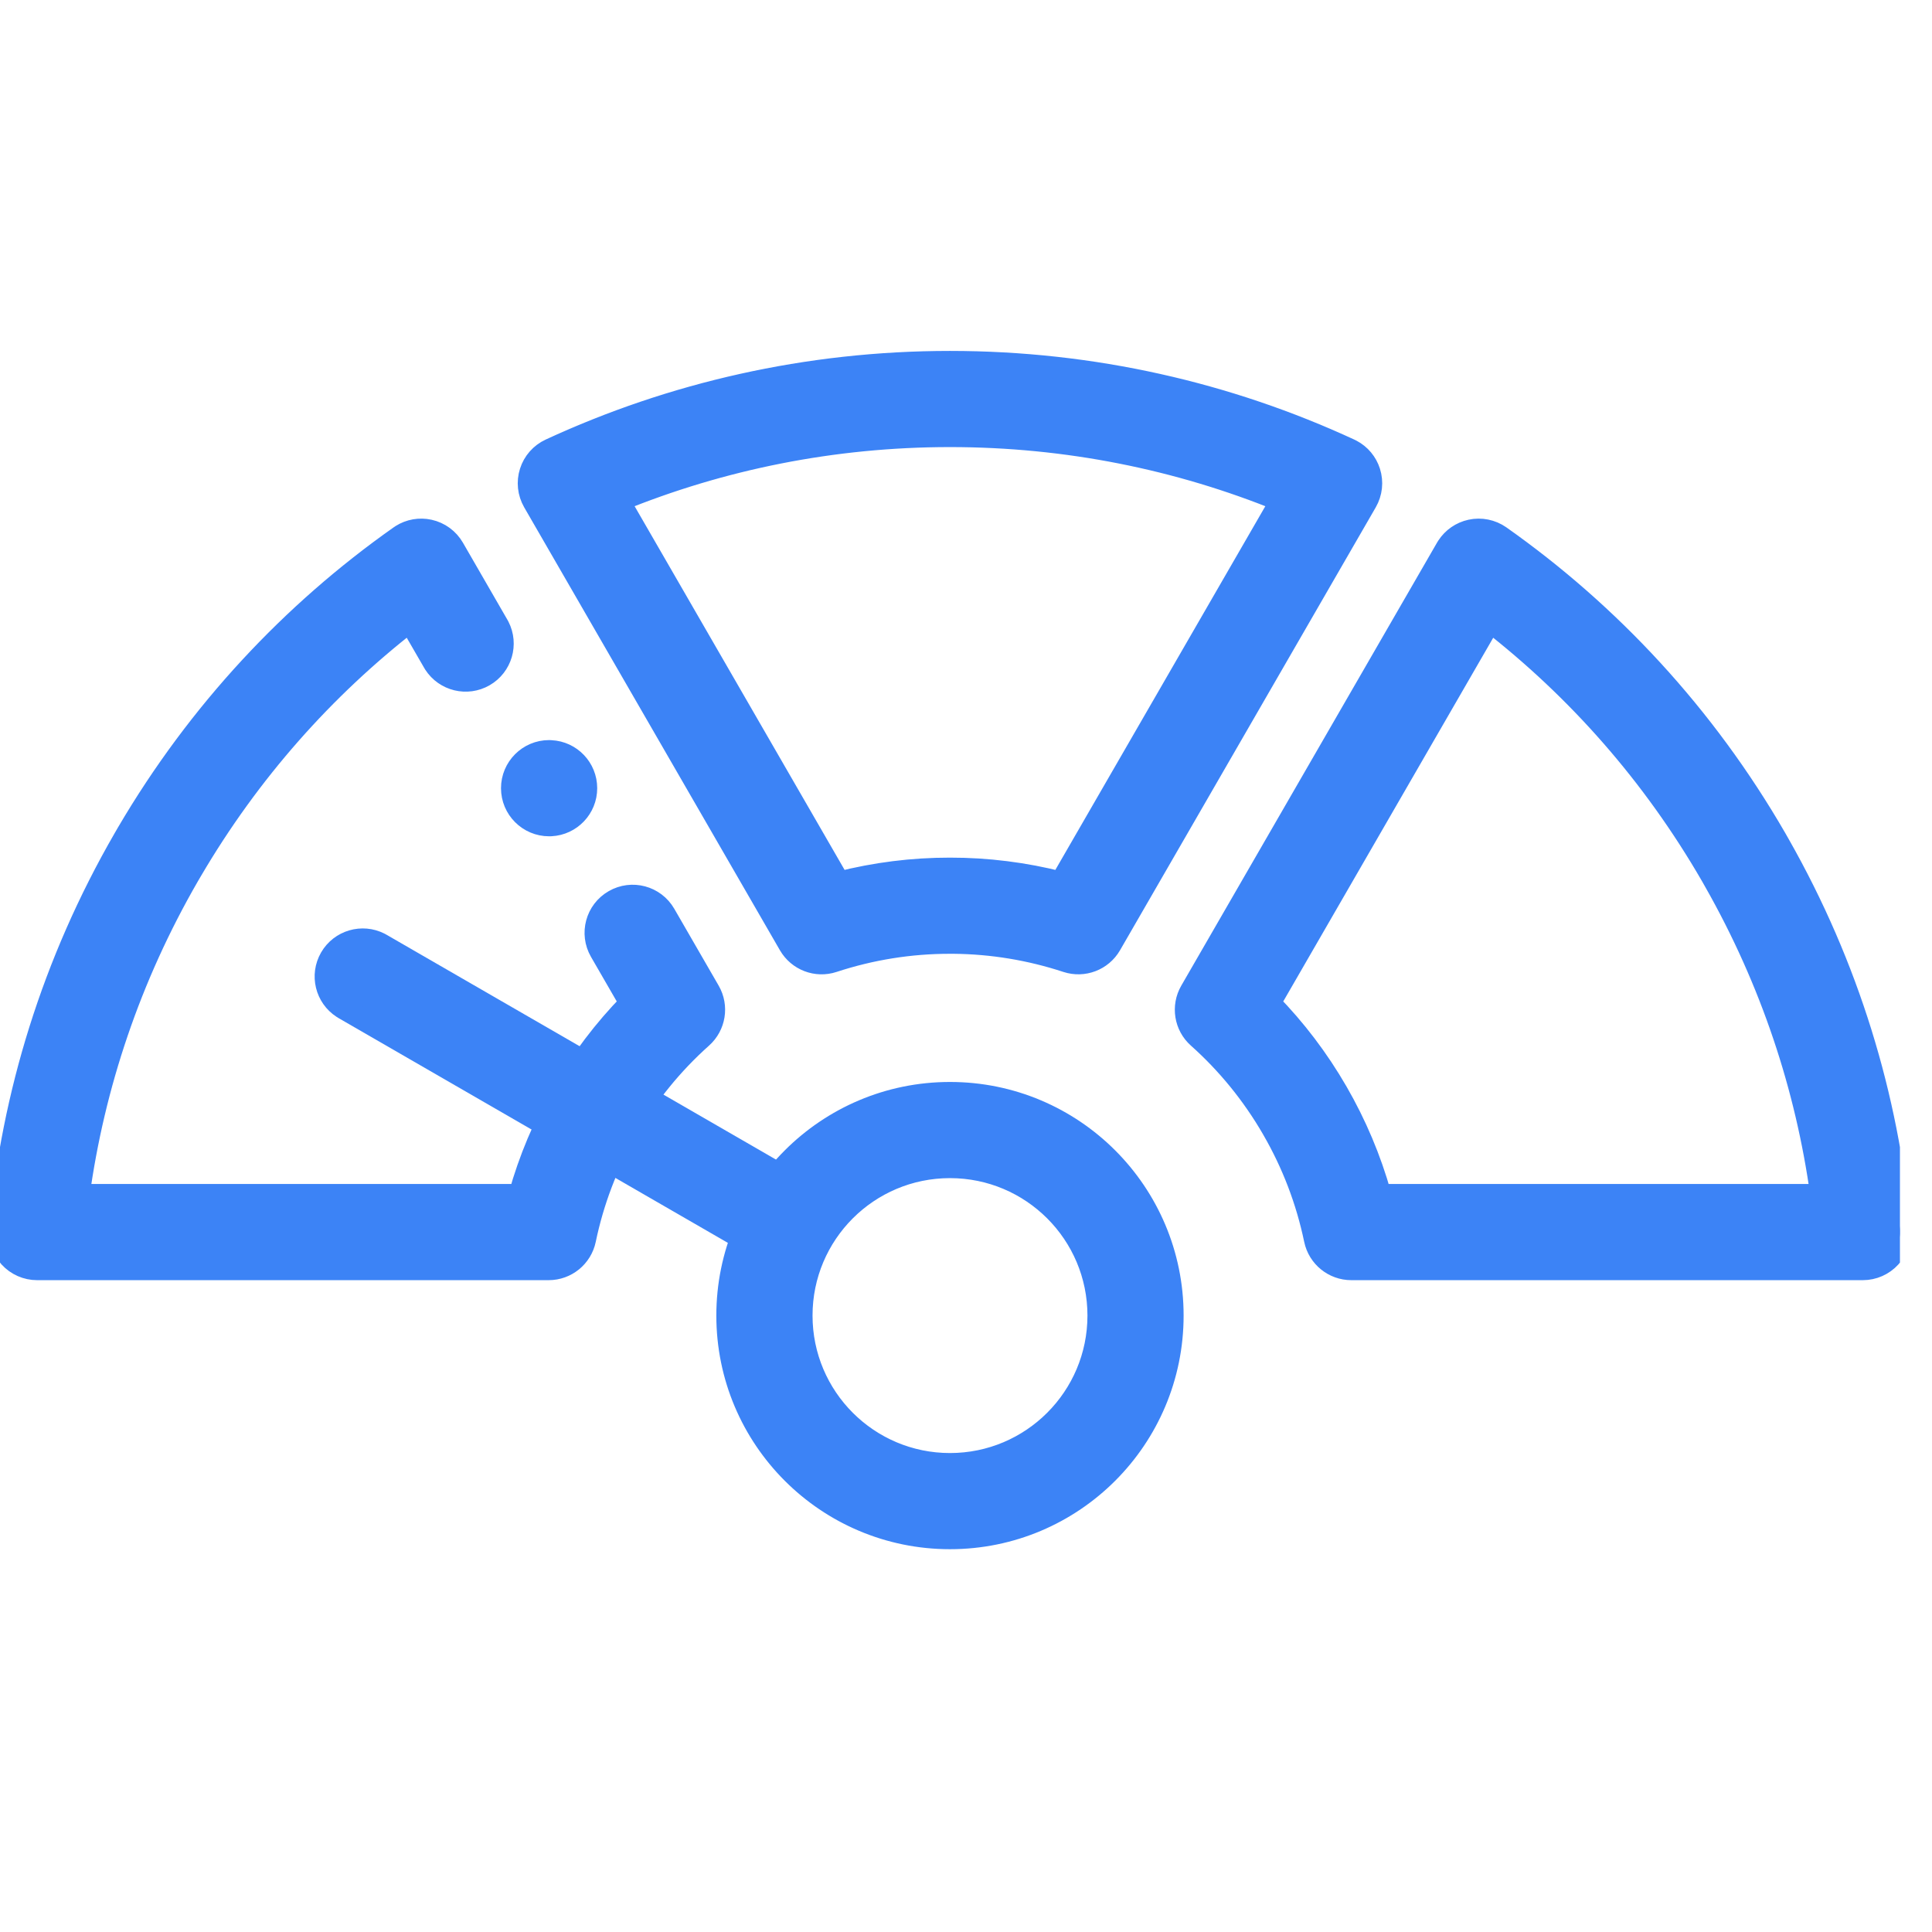
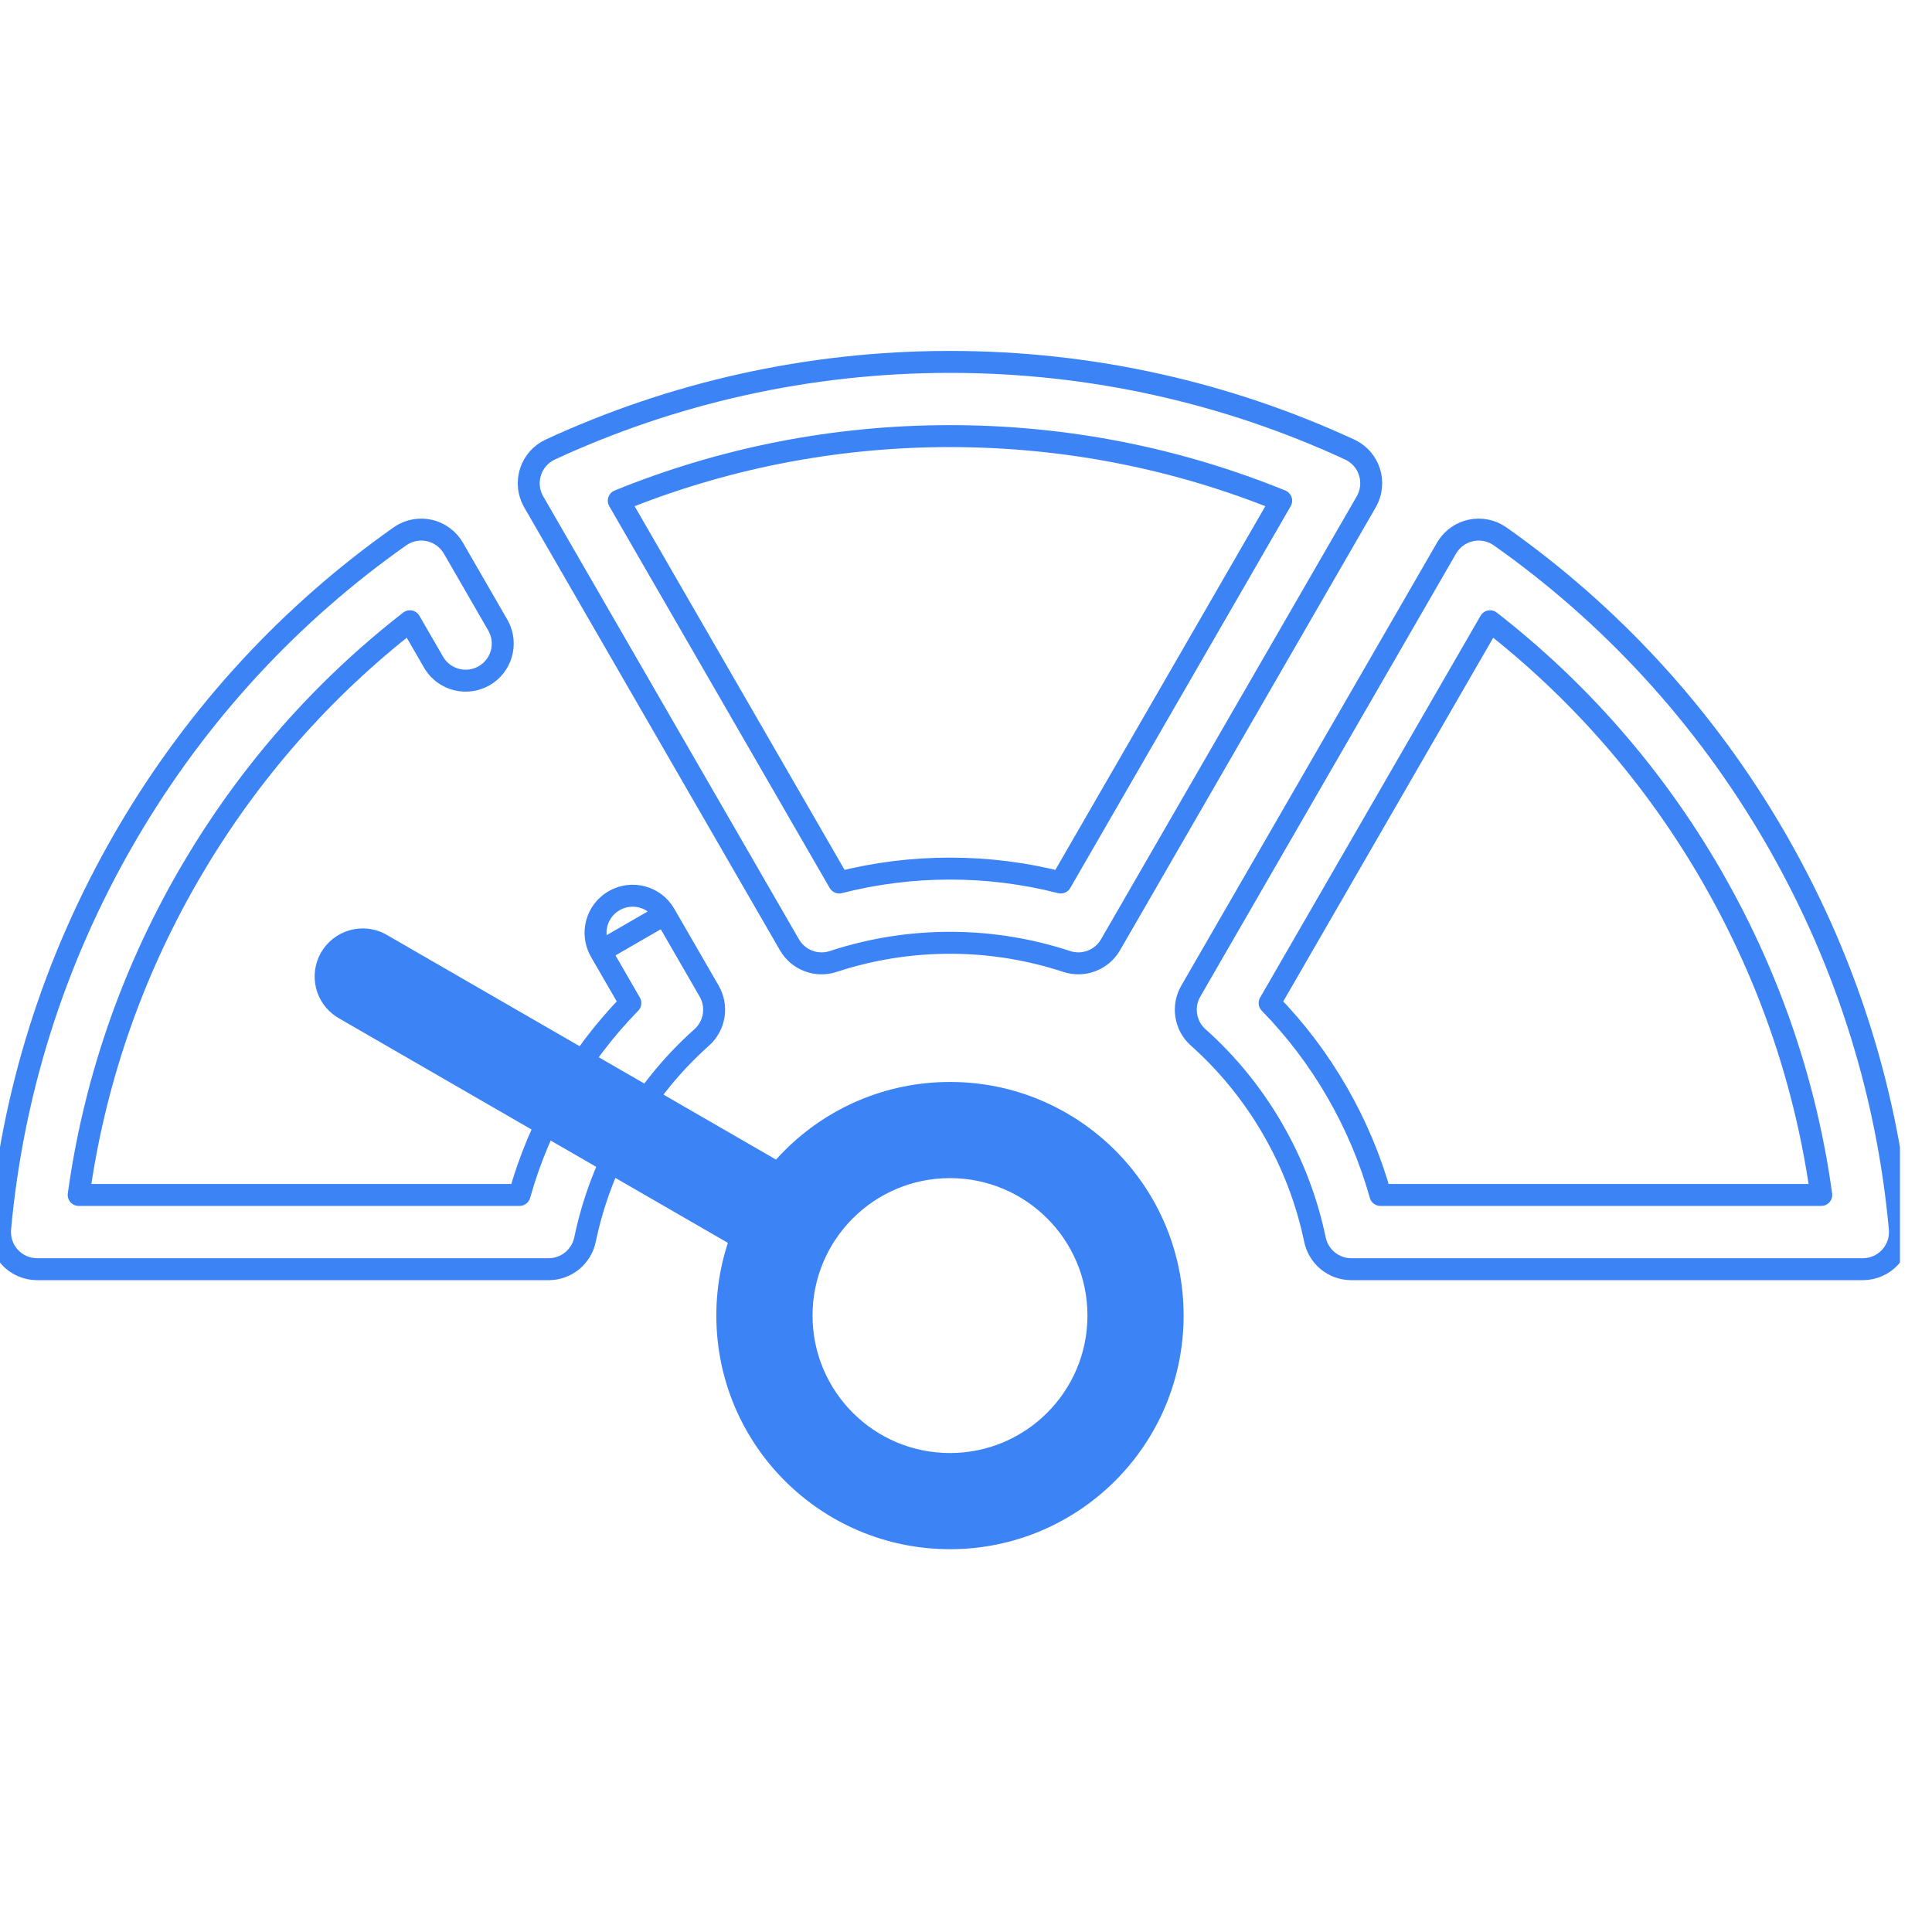
<svg xmlns="http://www.w3.org/2000/svg" width="44" height="44" viewBox="0 0 44 44" fill="none">
  <g clip-path="url(#clip0_4378_449)">
-     <path d="M9.144 12.191C9.331 12.073 9.558 12.033 9.775 12.081C10.007 12.132 10.207 12.278 10.326 12.484L11.336 14.234L11.357 14.272C11.561 14.67 11.419 15.163 11.027 15.389C10.635 15.615 10.138 15.492 9.895 15.116L9.873 15.079L9.335 14.149C7.386 15.664 5.686 17.566 4.361 19.825L4.29 19.946C2.955 22.259 2.135 24.725 1.792 27.214H11.832C12.057 26.412 12.385 25.625 12.82 24.871C13.245 24.133 13.762 23.452 14.356 22.844L13.676 21.667L15.14 20.822L16.151 22.573C16.351 22.92 16.28 23.359 15.982 23.626C15.308 24.227 14.735 24.933 14.284 25.716L14.284 25.716C13.819 26.522 13.502 27.37 13.323 28.232C13.241 28.624 12.896 28.905 12.495 28.905H0.845C0.608 28.905 0.381 28.805 0.221 28.63C0.061 28.454 -0.018 28.22 0.003 27.983C0.279 24.944 1.202 21.915 2.827 19.101L2.903 18.97C4.519 16.215 6.652 13.946 9.107 12.216L9.144 12.191ZM33.495 12.081C33.726 12.03 33.969 12.079 34.163 12.215C36.657 13.974 38.819 16.287 40.444 19.101L40.519 19.233C42.097 22.01 42.995 24.992 43.267 27.983L43.269 28.027C43.278 28.249 43.199 28.465 43.049 28.629C42.889 28.805 42.662 28.905 42.425 28.905H30.775C30.375 28.905 30.029 28.624 29.947 28.232C29.763 27.348 29.439 26.499 28.986 25.717L28.986 25.716C28.521 24.911 27.945 24.212 27.288 23.626C26.989 23.36 26.919 22.92 27.119 22.573L32.944 12.483L32.967 12.446C33.088 12.26 33.277 12.129 33.495 12.081ZM28.915 22.844C29.497 23.44 30.015 24.117 30.45 24.871C30.876 25.608 31.208 26.396 31.438 27.214H41.478C41.141 24.769 40.343 22.345 39.049 20.068L38.98 19.946C37.645 17.634 35.919 15.691 33.935 14.149L28.915 22.844ZM21.635 8.242C24.885 8.242 27.969 8.958 30.738 10.238L30.778 10.258C30.974 10.361 31.122 10.538 31.189 10.75C31.261 10.976 31.234 11.222 31.116 11.428L25.291 21.517C25.09 21.864 24.675 22.022 24.294 21.897C23.463 21.624 22.595 21.48 21.72 21.472L21.636 21.472H21.634C20.731 21.471 19.834 21.615 18.976 21.897C18.596 22.023 18.18 21.864 17.979 21.517L12.154 11.428C12.036 11.222 12.009 10.976 12.081 10.75C12.152 10.524 12.316 10.338 12.532 10.238C15.301 8.958 18.386 8.242 21.635 8.242ZM13.986 20.513C14.39 20.279 14.907 20.418 15.14 20.822L13.676 21.667C13.443 21.263 13.581 20.746 13.986 20.513ZM21.635 9.932C18.965 9.932 16.419 10.455 14.092 11.403L19.112 20.098C19.935 19.888 20.783 19.781 21.634 19.782H21.636C22.487 19.781 23.335 19.888 24.158 20.098L29.178 11.403C26.851 10.455 24.305 9.932 21.635 9.932Z" fill="#3C83F6" />
    <path d="M13.676 21.667L14.356 22.844C13.762 23.452 13.245 24.133 12.82 24.871C12.385 25.625 12.057 26.412 11.832 27.214H1.792C2.135 24.725 2.955 22.259 4.29 19.946L4.361 19.825C5.686 17.566 7.386 15.664 9.335 14.149L9.873 15.079L9.895 15.116C10.138 15.492 10.635 15.615 11.027 15.389C11.419 15.163 11.561 14.67 11.357 14.272L11.336 14.234L10.326 12.484C10.207 12.278 10.007 12.132 9.775 12.081C9.558 12.033 9.331 12.073 9.144 12.191L9.107 12.216C6.652 13.946 4.519 16.215 2.903 18.97L2.827 19.101C1.202 21.915 0.279 24.944 0.003 27.983C-0.018 28.22 0.061 28.454 0.221 28.63C0.381 28.805 0.608 28.905 0.845 28.905H12.495C12.896 28.905 13.241 28.624 13.323 28.232C13.502 27.37 13.819 26.522 14.284 25.716L14.284 25.716C14.735 24.933 15.308 24.227 15.982 23.626C16.28 23.359 16.351 22.92 16.151 22.573L15.14 20.822M13.676 21.667L15.14 20.822M13.676 21.667C13.443 21.263 13.581 20.746 13.986 20.513C14.39 20.279 14.907 20.418 15.14 20.822M33.495 12.081C33.726 12.03 33.969 12.079 34.163 12.215C36.657 13.974 38.819 16.287 40.444 19.101L40.519 19.233C42.097 22.01 42.995 24.992 43.267 27.983L43.269 28.027C43.278 28.249 43.199 28.465 43.049 28.629C42.889 28.805 42.662 28.905 42.425 28.905H30.775C30.375 28.905 30.029 28.624 29.947 28.232C29.763 27.348 29.439 26.499 28.986 25.717L28.986 25.716C28.521 24.911 27.945 24.212 27.288 23.626C26.989 23.36 26.919 22.92 27.119 22.573L32.944 12.483L32.967 12.446C33.088 12.26 33.277 12.129 33.495 12.081ZM28.915 22.844C29.497 23.44 30.015 24.117 30.45 24.871C30.876 25.608 31.208 26.396 31.438 27.214H41.478C41.141 24.769 40.343 22.345 39.049 20.068L38.98 19.946C37.645 17.634 35.919 15.691 33.935 14.149L28.915 22.844ZM21.635 8.242C24.885 8.242 27.969 8.958 30.738 10.238L30.778 10.258C30.974 10.361 31.122 10.538 31.189 10.75C31.261 10.976 31.234 11.222 31.116 11.428L25.291 21.517C25.09 21.864 24.675 22.022 24.294 21.897C23.463 21.624 22.595 21.48 21.72 21.472L21.636 21.472H21.634C20.731 21.471 19.834 21.615 18.976 21.897C18.596 22.023 18.18 21.864 17.979 21.517L12.154 11.428C12.036 11.222 12.009 10.976 12.081 10.75C12.152 10.524 12.316 10.338 12.532 10.238C15.301 8.958 18.386 8.242 21.635 8.242ZM21.635 9.932C18.965 9.932 16.419 10.455 14.092 11.403L19.112 20.098C19.935 19.888 20.783 19.781 21.634 19.782H21.636C22.487 19.781 23.335 19.888 24.158 20.098L29.178 11.403C26.851 10.455 24.305 9.932 21.635 9.932Z" stroke="#3C83F6" stroke-width="0.5" stroke-miterlimit="22.926" stroke-linecap="round" stroke-linejoin="round" />
    <path d="M25.016 29.961C25.016 28.094 23.502 26.581 21.635 26.581C19.768 26.581 18.255 28.094 18.255 29.961C18.255 31.828 19.768 33.342 21.635 33.342C23.502 33.342 25.016 31.828 25.016 29.961ZM26.706 29.961C26.706 32.762 24.436 35.032 21.635 35.032C18.835 35.032 16.564 32.762 16.564 29.961C16.564 27.161 18.835 24.891 21.635 24.891C24.436 24.891 26.706 27.161 26.706 29.961Z" fill="#3C83F6" stroke="#3C83F6" stroke-width="0.5" stroke-miterlimit="22.926" stroke-linecap="round" stroke-linejoin="round" />
    <path d="M7.529 21.817C7.755 21.426 8.248 21.283 8.646 21.487L8.684 21.508L18.181 26.991L18.218 27.014C18.593 27.256 18.716 27.754 18.49 28.145C18.264 28.537 17.772 28.679 17.374 28.476L17.336 28.455L7.839 22.972L7.802 22.949C7.426 22.706 7.303 22.209 7.529 21.817Z" fill="#3C83F6" stroke="#3C83F6" stroke-width="0.5" stroke-miterlimit="22.926" stroke-linecap="round" stroke-linejoin="round" />
-     <path d="M12.506 17.105L12.549 17.107C12.996 17.129 13.351 17.498 13.351 17.951C13.351 18.403 12.996 18.772 12.549 18.795L12.506 18.796H12.505C12.039 18.796 11.66 18.417 11.66 17.951C11.66 17.484 12.039 17.105 12.505 17.105H12.506Z" fill="#3C83F6" stroke="#3C83F6" stroke-width="0.5" stroke-miterlimit="2.613" stroke-linecap="round" stroke-linejoin="round" />
  </g>
  <defs>
    <clipPath id="clip0_4378_449">
      <rect width="43.27" height="43.27" fill="white" />
    </clipPath>
  </defs>
</svg>